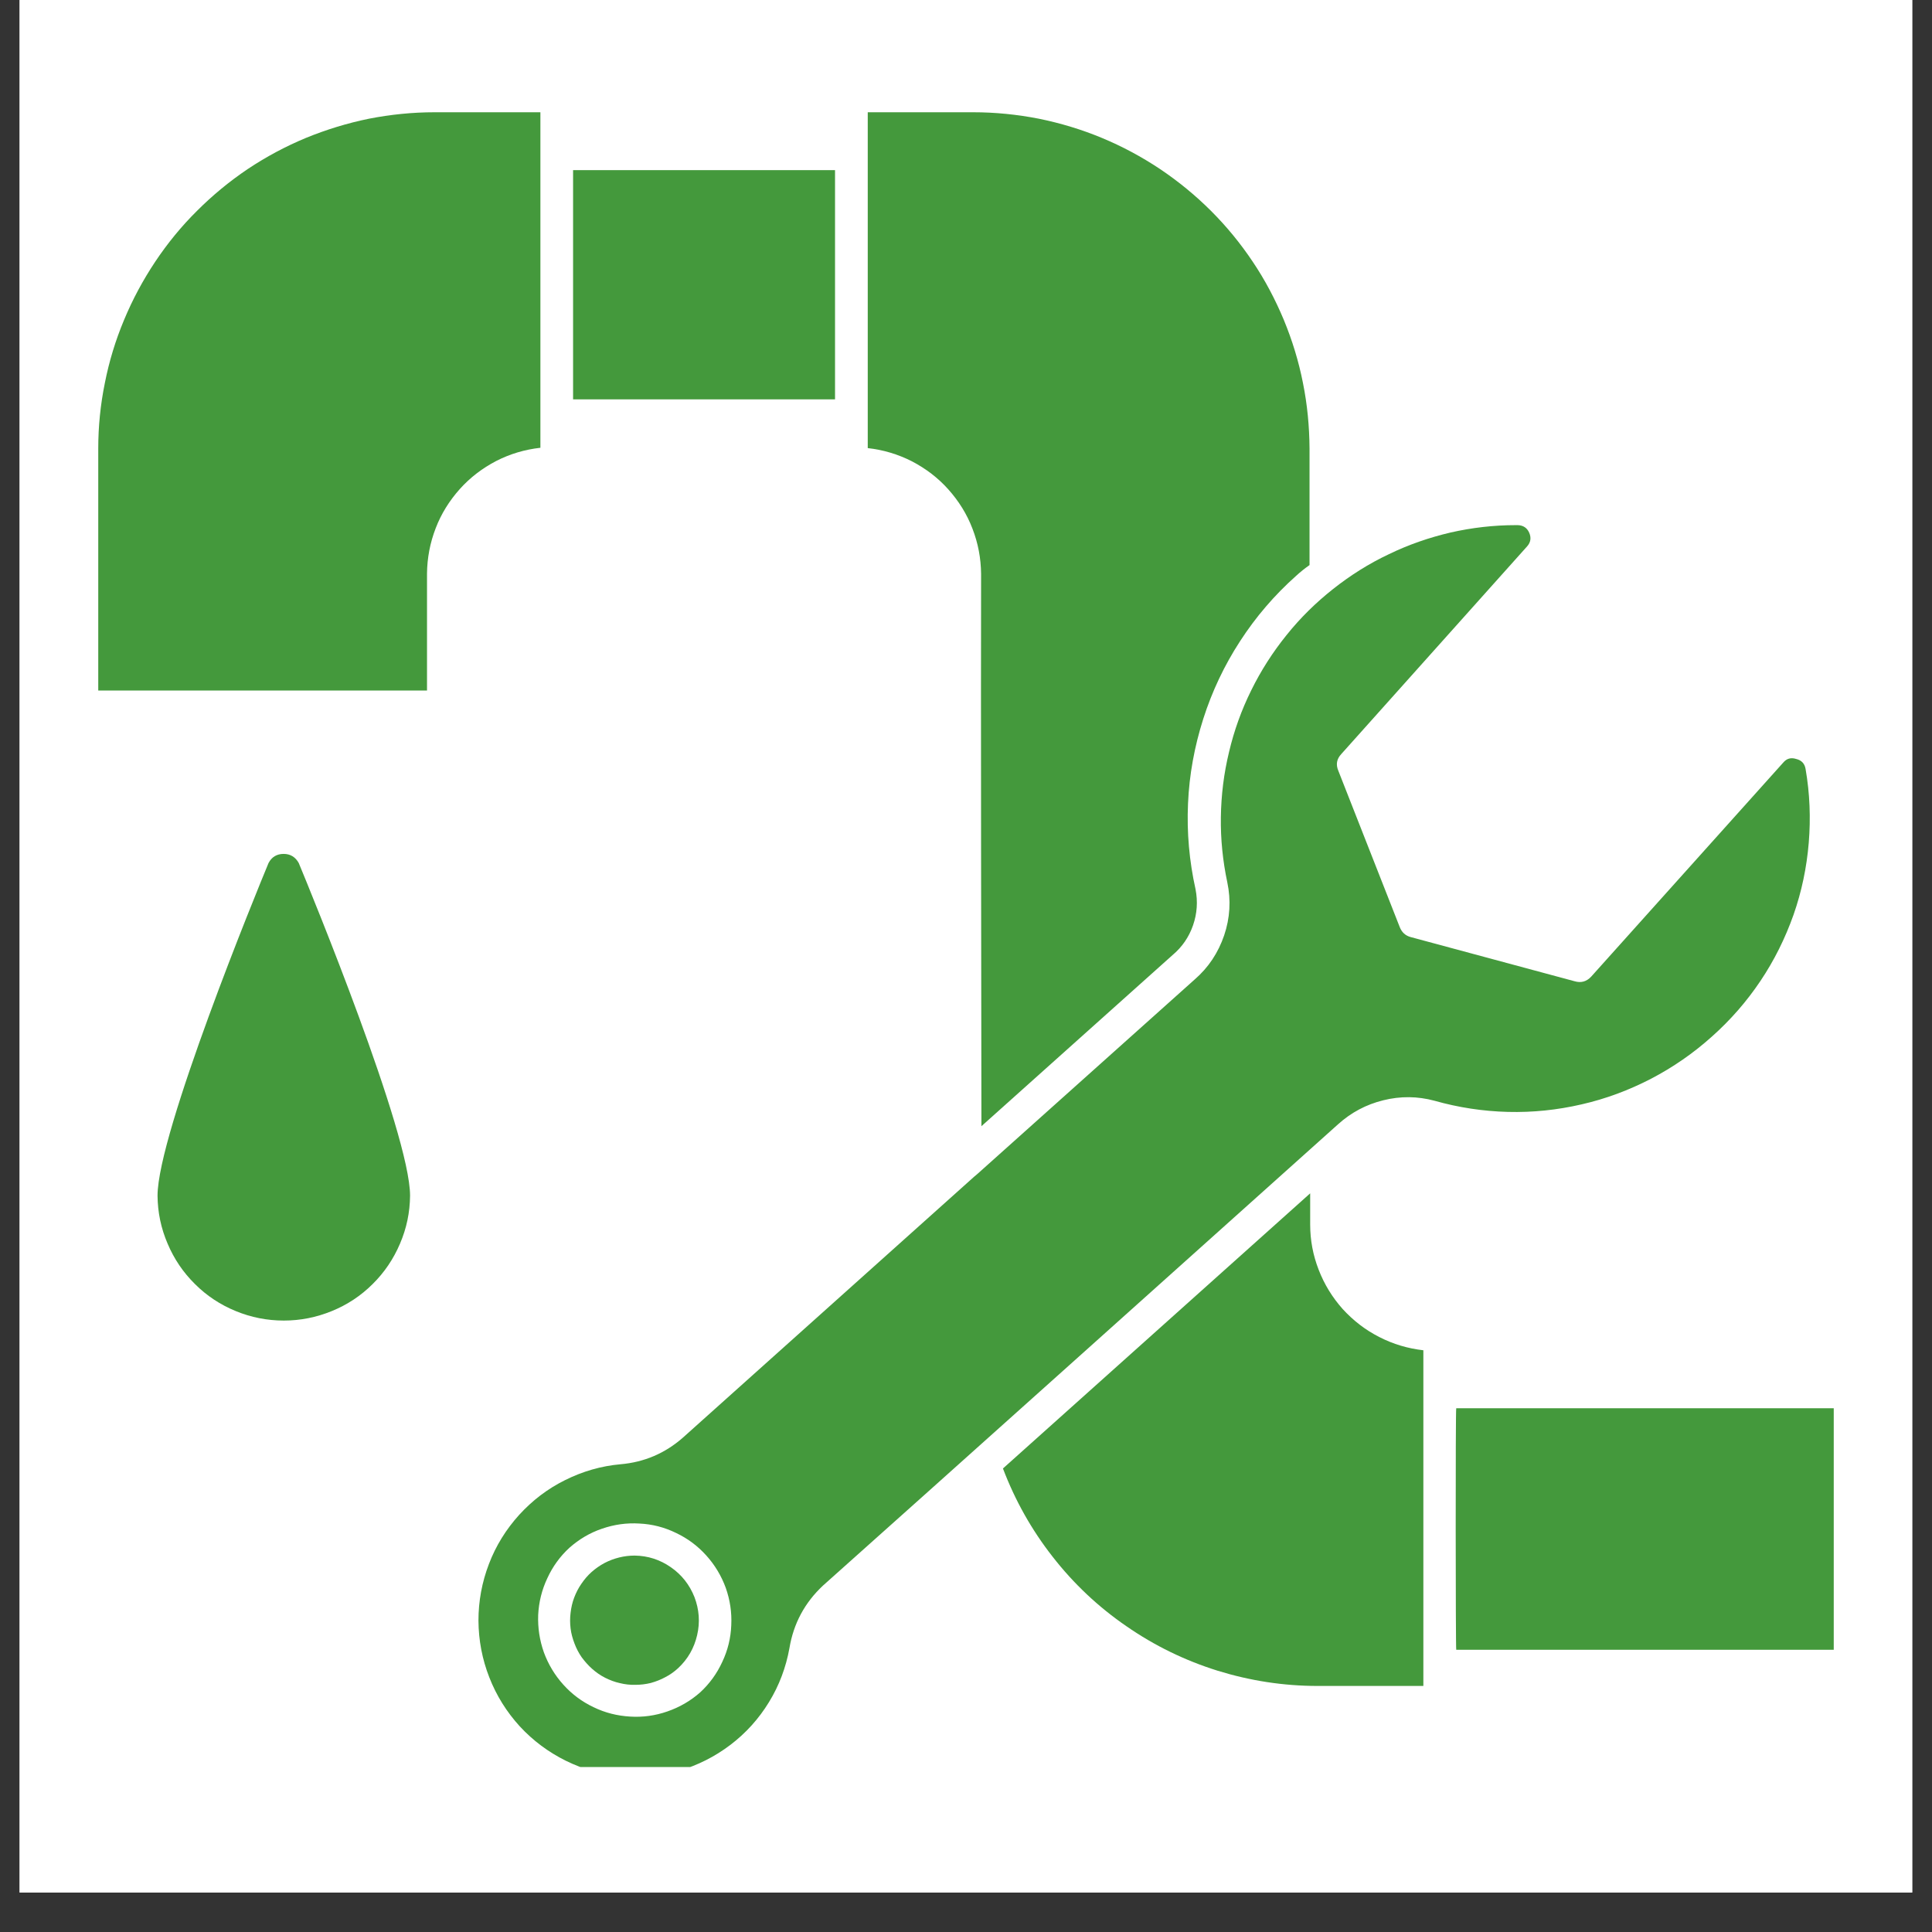
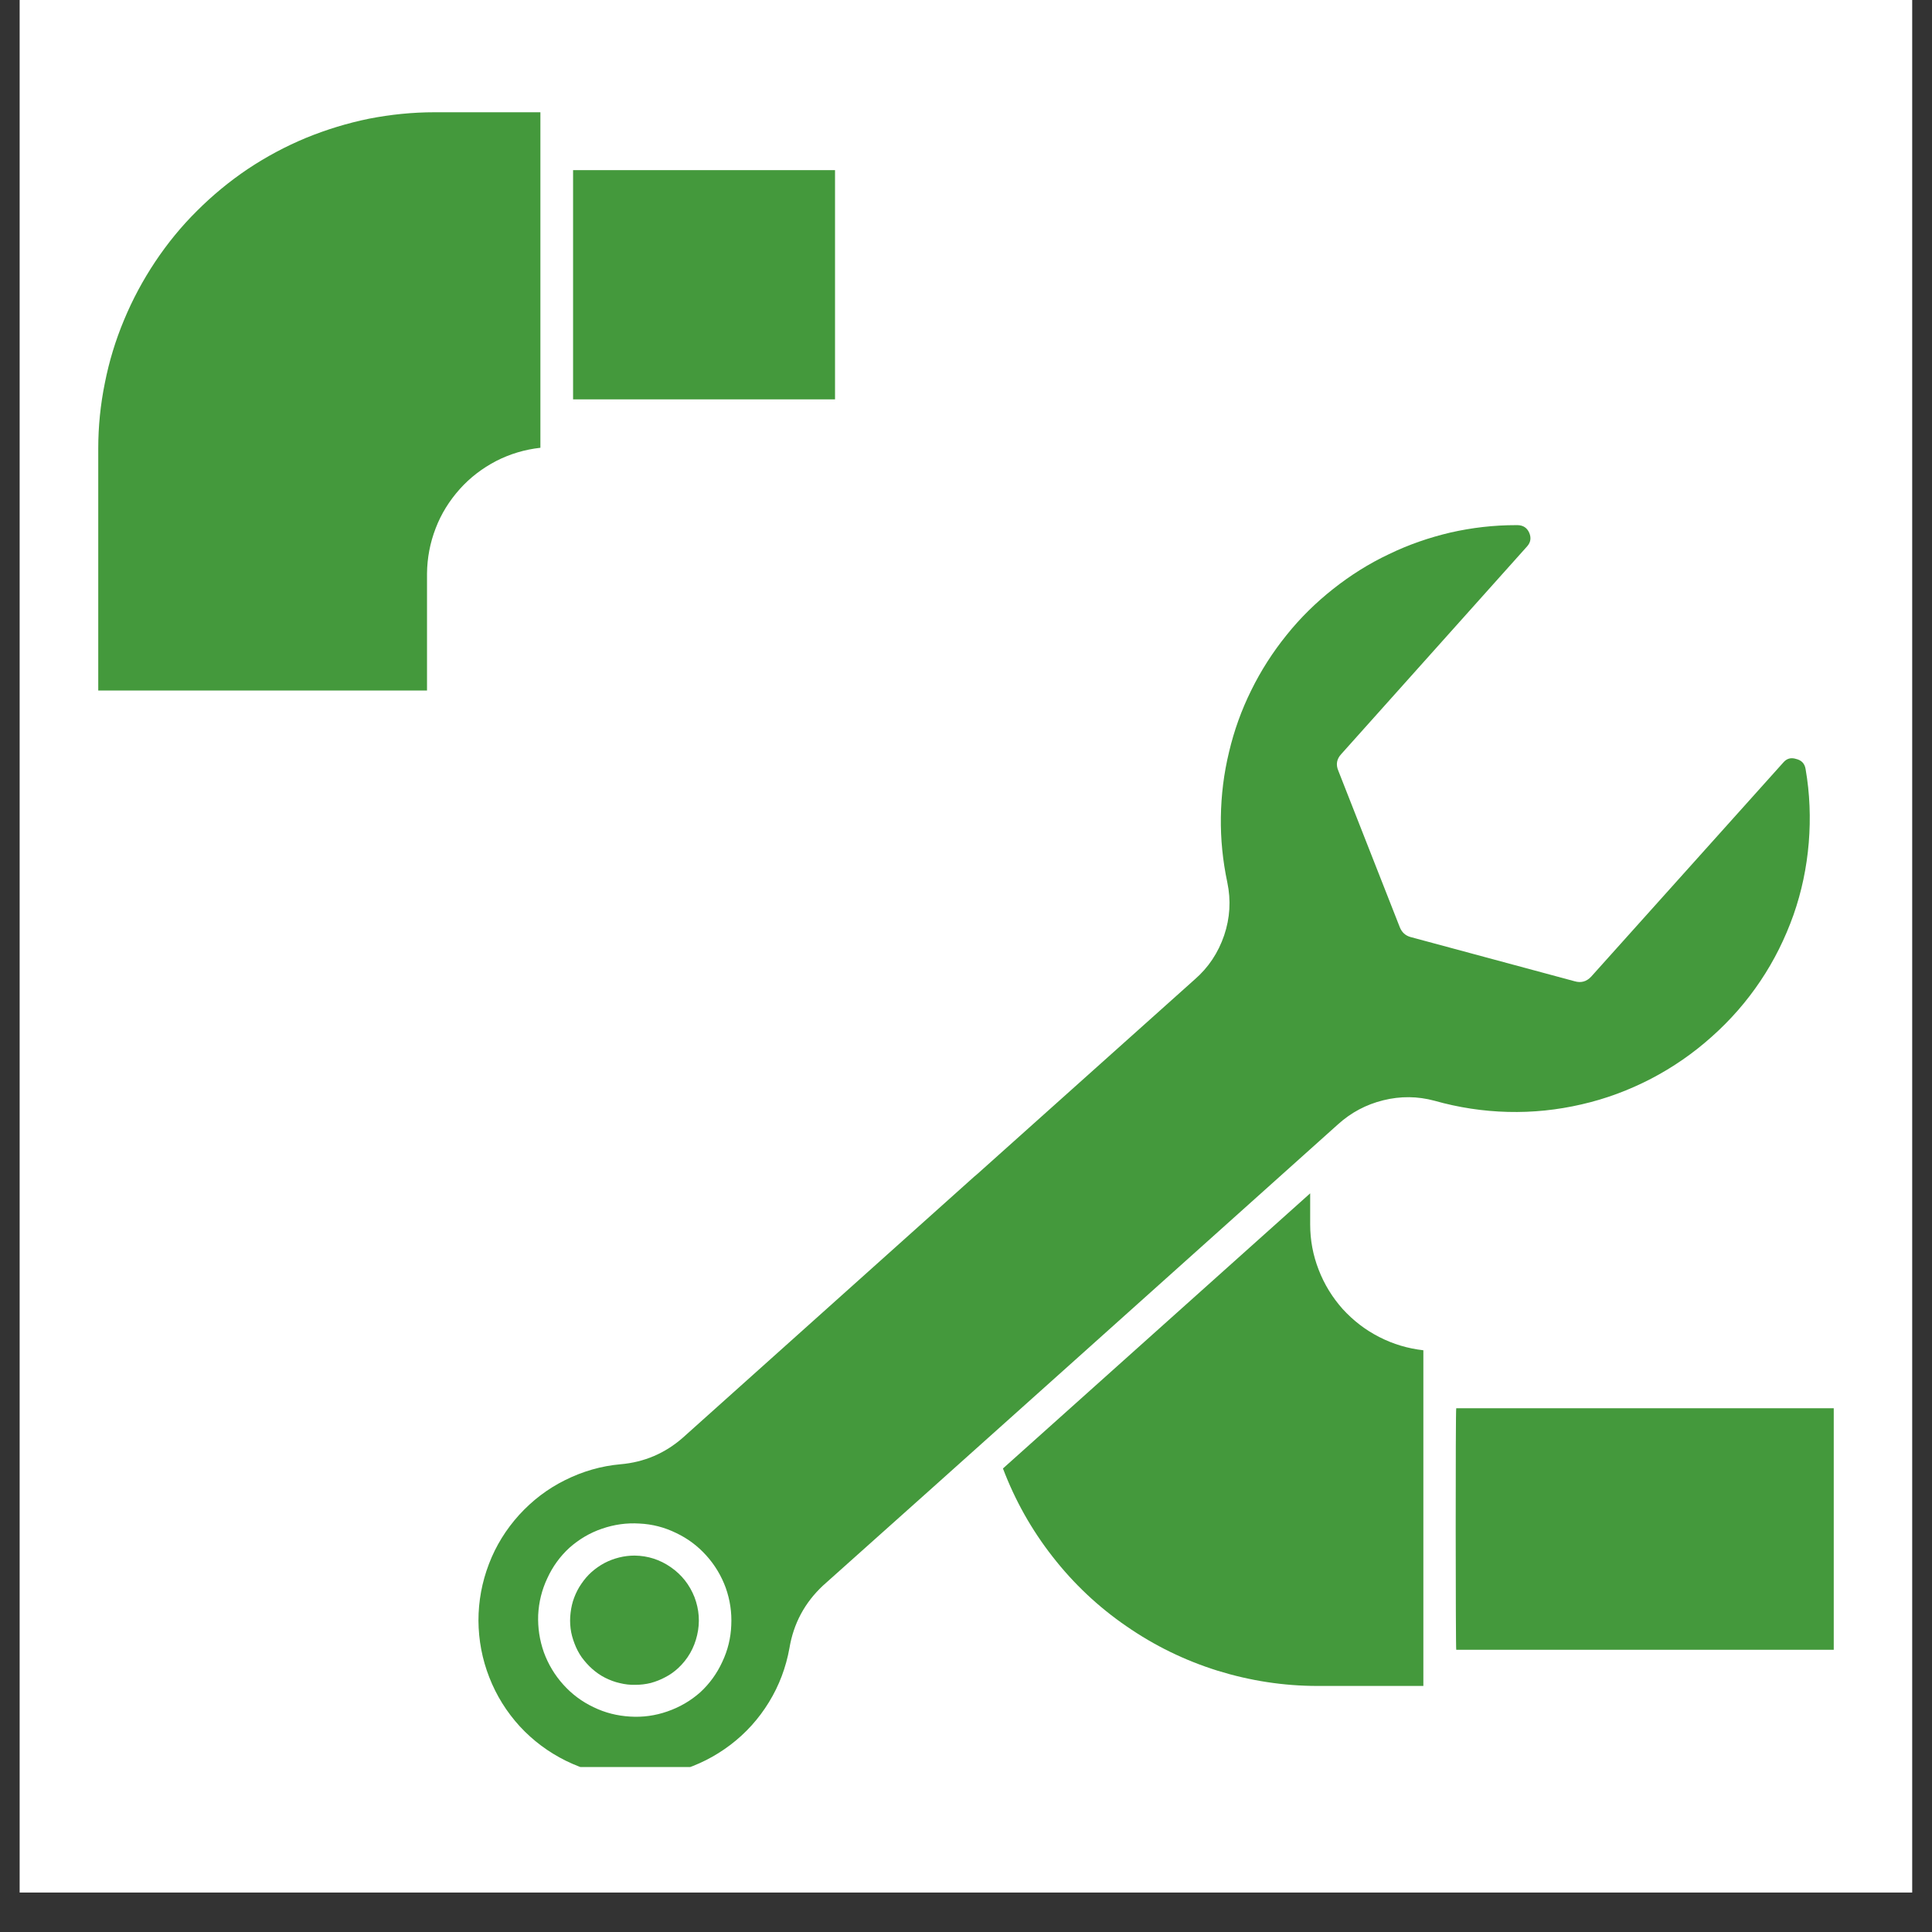
<svg xmlns="http://www.w3.org/2000/svg" width="64" zoomAndPan="magnify" viewBox="0 0 48 48" height="64" preserveAspectRatio="xMidYMid meet" version="1.0">
  <rect x="0" y="0" width="48" height="48" fill="#333333" stroke="none" />
  <defs>
    <clipPath id="1cad9b400e">
      <path d="M 0.488 0 L 47.508 0 L 47.508 47.02 L 0.488 47.02 Z M 0.488 0 " clip-rule="nonzero" />
    </clipPath>
    <clipPath id="2d2ce921ae">
      <path d="M 2.441 2.762 L 14 2.762 L 14 18 L 2.441 18 Z M 2.441 2.762 " clip-rule="nonzero" />
    </clipPath>
    <clipPath id="4a6bf64e10">
      <path d="M 36 34 L 45.789 34 L 45.789 41 L 36 41 Z M 36 34 " clip-rule="nonzero" />
    </clipPath>
    <clipPath id="df9e8538da">
      <path d="M 11 13 L 45 13 L 45 43.902 L 11 43.902 Z M 11 13 " clip-rule="nonzero" />
    </clipPath>
    <clipPath id="28a04566cb">
      <path d="M 21 2.762 L 33 2.762 L 33 28 L 21 28 Z M 21 2.762 " clip-rule="nonzero" />
    </clipPath>
  </defs>
  <g clip-path="url(#1cad9b400e)">
    <path fill="#ffffff" d="M 0.488 0 L 47.512 0 L 47.512 47.02 L 0.488 47.02 Z M 0.488 0 " fill-opacity="1" fill-rule="nonzero" />
-     <path fill="#ffffff" d="M 0.488 0 L 47.512 0 L 47.512 47.02 L 0.488 47.02 Z M 0.488 0 " fill-opacity="1" fill-rule="nonzero" />
  </g>
  <g clip-path="url(#2d2ce921ae)">
    <path fill="#44993c" d="M 13.426 2.789 L 10.797 2.789 C 10.25 2.789 9.707 2.844 9.168 2.949 C 8.629 3.059 8.109 3.219 7.602 3.426 C 7.094 3.637 6.613 3.895 6.156 4.199 C 5.703 4.504 5.281 4.852 4.895 5.238 C 4.504 5.625 4.16 6.047 3.855 6.504 C 3.551 6.961 3.293 7.441 3.082 7.949 C 2.871 8.453 2.711 8.977 2.605 9.516 C 2.496 10.051 2.441 10.594 2.441 11.145 L 2.441 17.156 L 10.609 17.156 L 10.609 14.25 C 10.613 13.863 10.684 13.488 10.824 13.125 C 10.961 12.766 11.164 12.441 11.422 12.152 C 11.68 11.863 11.984 11.633 12.328 11.453 C 12.672 11.277 13.039 11.168 13.426 11.125 Z M 13.426 2.789 " fill-opacity="1" fill-rule="nonzero" />
  </g>
  <path fill="#44993c" d="M 14.238 4.227 L 20.746 4.227 L 20.746 9.922 L 14.238 9.922 Z M 14.238 4.227 " fill-opacity="1" fill-rule="nonzero" />
  <g clip-path="url(#4a6bf64e10)">
    <path fill="#44993c" d="M 36.18 34.988 C 36.16 34.969 36.164 41.008 36.18 40.988 L 45.559 40.988 L 45.559 34.988 Z M 36.18 34.988 " fill-opacity="1" fill-rule="nonzero" />
  </g>
  <path fill="#44993c" d="M 32.551 30.422 L 32.551 29.648 L 24.918 36.484 C 25.219 37.277 25.629 38.008 26.152 38.676 C 26.676 39.348 27.285 39.922 27.984 40.402 C 28.684 40.887 29.438 41.254 30.25 41.508 C 31.059 41.758 31.887 41.887 32.738 41.887 L 35.363 41.887 L 35.363 41.477 C 35.363 40.926 35.363 33.828 35.363 33.547 C 34.98 33.504 34.613 33.395 34.27 33.219 C 33.922 33.043 33.621 32.809 33.359 32.523 C 33.102 32.234 32.902 31.91 32.762 31.547 C 32.621 31.184 32.551 30.812 32.551 30.422 Z M 32.551 30.422 " fill-opacity="1" fill-rule="nonzero" />
  <g clip-path="url(#df9e8538da)">
    <path fill="#44993c" d="M 42.531 25.754 C 42.992 25.344 43.395 24.883 43.738 24.371 C 44.082 23.859 44.352 23.312 44.559 22.73 C 44.762 22.152 44.887 21.551 44.938 20.938 C 44.988 20.324 44.965 19.715 44.859 19.105 C 44.836 18.969 44.758 18.887 44.621 18.855 C 44.496 18.816 44.391 18.844 44.305 18.945 L 39.531 24.266 C 39.418 24.387 39.281 24.426 39.121 24.379 L 35.047 23.281 C 34.918 23.246 34.828 23.164 34.777 23.035 L 33.25 19.148 C 33.184 18.992 33.211 18.855 33.324 18.734 L 37.941 13.574 C 38.031 13.473 38.047 13.359 37.992 13.234 C 37.938 13.113 37.844 13.051 37.707 13.047 L 37.66 13.047 C 37.113 13.047 36.574 13.109 36.039 13.23 C 35.508 13.355 34.996 13.531 34.504 13.77 C 34.008 14.004 33.551 14.293 33.121 14.633 C 32.691 14.973 32.305 15.352 31.965 15.777 C 31.621 16.203 31.328 16.66 31.086 17.152 C 30.844 17.641 30.66 18.152 30.535 18.684 C 30.406 19.215 30.34 19.754 30.332 20.301 C 30.324 20.848 30.379 21.387 30.492 21.922 C 30.586 22.367 30.559 22.809 30.414 23.238 C 30.266 23.672 30.023 24.039 29.68 24.336 L 24.277 29.172 L 24.203 29.234 L 16.965 35.719 C 16.52 36.109 16.004 36.328 15.418 36.379 C 14.934 36.422 14.477 36.555 14.039 36.773 C 13.605 36.988 13.227 37.277 12.898 37.637 C 12.574 37.996 12.32 38.402 12.148 38.855 C 11.973 39.312 11.887 39.781 11.887 40.266 C 11.891 40.754 11.98 41.223 12.156 41.672 C 12.332 42.125 12.586 42.531 12.914 42.891 C 13.242 43.246 13.625 43.531 14.059 43.746 C 14.496 43.961 14.957 44.09 15.441 44.133 C 15.922 44.176 16.398 44.133 16.867 43.996 C 17.332 43.859 17.758 43.645 18.145 43.352 C 18.531 43.059 18.852 42.703 19.105 42.289 C 19.359 41.875 19.527 41.426 19.613 40.949 C 19.715 40.336 19.992 39.82 20.445 39.395 C 22.887 37.219 30.68 30.23 33.242 27.934 C 33.566 27.641 33.941 27.441 34.367 27.336 C 34.793 27.23 35.219 27.234 35.641 27.348 C 36.234 27.516 36.844 27.609 37.461 27.625 C 38.078 27.641 38.688 27.578 39.293 27.438 C 39.895 27.301 40.469 27.086 41.02 26.801 C 41.566 26.516 42.07 26.168 42.531 25.754 Z M 17.395 42.047 C 17.156 42.258 16.887 42.414 16.582 42.52 C 16.281 42.625 15.973 42.668 15.656 42.648 C 15.336 42.629 15.035 42.555 14.746 42.414 C 14.457 42.277 14.207 42.09 13.996 41.855 C 13.781 41.617 13.621 41.348 13.512 41.051 C 13.406 40.75 13.359 40.441 13.371 40.121 C 13.387 39.805 13.461 39.5 13.598 39.211 C 13.73 38.922 13.914 38.668 14.148 38.453 C 14.387 38.242 14.656 38.082 14.957 37.98 C 15.262 37.875 15.57 37.832 15.887 37.852 C 16.207 37.867 16.508 37.945 16.797 38.086 C 17.086 38.223 17.336 38.41 17.547 38.645 C 17.762 38.883 17.922 39.152 18.031 39.449 C 18.137 39.75 18.184 40.059 18.168 40.379 C 18.156 40.695 18.082 41 17.945 41.289 C 17.812 41.578 17.629 41.832 17.395 42.047 Z M 17.395 42.047 " fill-opacity="1" fill-rule="nonzero" />
  </g>
  <path fill="#44993c" d="M 15.766 38.648 C 15.637 38.648 15.508 38.664 15.383 38.695 C 15.254 38.727 15.133 38.773 15.02 38.832 C 14.902 38.895 14.797 38.969 14.699 39.055 C 14.602 39.141 14.52 39.238 14.445 39.348 C 14.371 39.453 14.312 39.57 14.266 39.691 C 14.219 39.812 14.191 39.941 14.176 40.07 C 14.16 40.199 14.16 40.328 14.176 40.457 C 14.191 40.586 14.227 40.711 14.273 40.832 C 14.32 40.957 14.379 41.07 14.453 41.176 C 14.531 41.281 14.617 41.379 14.715 41.465 C 14.812 41.551 14.918 41.625 15.035 41.684 C 15.152 41.742 15.273 41.789 15.398 41.816 C 15.527 41.848 15.656 41.863 15.785 41.859 C 15.914 41.859 16.043 41.844 16.172 41.812 C 16.297 41.777 16.418 41.73 16.531 41.668 C 16.648 41.609 16.754 41.531 16.848 41.445 C 17.09 41.219 17.246 40.945 17.32 40.625 C 17.395 40.305 17.371 39.988 17.254 39.68 C 17.133 39.375 16.938 39.125 16.668 38.938 C 16.398 38.75 16.098 38.652 15.766 38.648 Z M 15.766 38.648 " fill-opacity="1" fill-rule="nonzero" />
  <g clip-path="url(#28a04566cb)">
-     <path fill="#44993c" d="M 24.375 14.258 C 24.367 17.102 24.379 25.055 24.383 27.98 L 29.133 23.727 C 29.371 23.527 29.539 23.281 29.641 22.988 C 29.742 22.695 29.762 22.398 29.703 22.094 C 29.547 21.391 29.484 20.684 29.516 19.965 C 29.547 19.246 29.676 18.547 29.895 17.859 C 30.113 17.176 30.418 16.531 30.809 15.93 C 31.199 15.328 31.664 14.785 32.199 14.309 C 32.305 14.211 32.418 14.121 32.535 14.039 L 32.535 11.145 C 32.531 10.594 32.48 10.051 32.371 9.512 C 32.266 8.977 32.105 8.453 31.895 7.945 C 31.684 7.441 31.43 6.957 31.125 6.504 C 30.82 6.047 30.473 5.625 30.086 5.238 C 29.695 4.848 29.273 4.504 28.82 4.199 C 28.363 3.895 27.883 3.637 27.375 3.426 C 26.867 3.215 26.348 3.059 25.809 2.949 C 25.27 2.844 24.727 2.789 24.18 2.789 L 21.559 2.789 L 21.559 11.133 C 21.945 11.176 22.309 11.285 22.656 11.461 C 23 11.641 23.305 11.871 23.562 12.16 C 23.82 12.449 24.023 12.773 24.16 13.133 C 24.301 13.496 24.371 13.871 24.375 14.258 Z M 24.375 14.258 " fill-opacity="1" fill-rule="nonzero" />
-   </g>
-   <path fill="#44993c" d="M 6.672 21.441 C 6.387 22.125 3.914 28.16 3.914 29.707 C 3.918 30.121 4 30.516 4.164 30.898 C 4.324 31.277 4.551 31.613 4.844 31.902 C 5.137 32.195 5.477 32.418 5.859 32.574 C 6.238 32.73 6.637 32.809 7.051 32.809 C 7.465 32.809 7.859 32.73 8.242 32.574 C 8.625 32.418 8.965 32.195 9.258 31.902 C 9.551 31.613 9.777 31.277 9.938 30.898 C 10.102 30.516 10.184 30.121 10.188 29.707 C 10.188 28.16 7.707 22.125 7.422 21.441 C 7.34 21.293 7.215 21.215 7.047 21.215 C 6.875 21.215 6.75 21.293 6.672 21.441 Z M 6.672 21.441 " fill-opacity="1" fill-rule="nonzero" />
+     </g>
</svg>